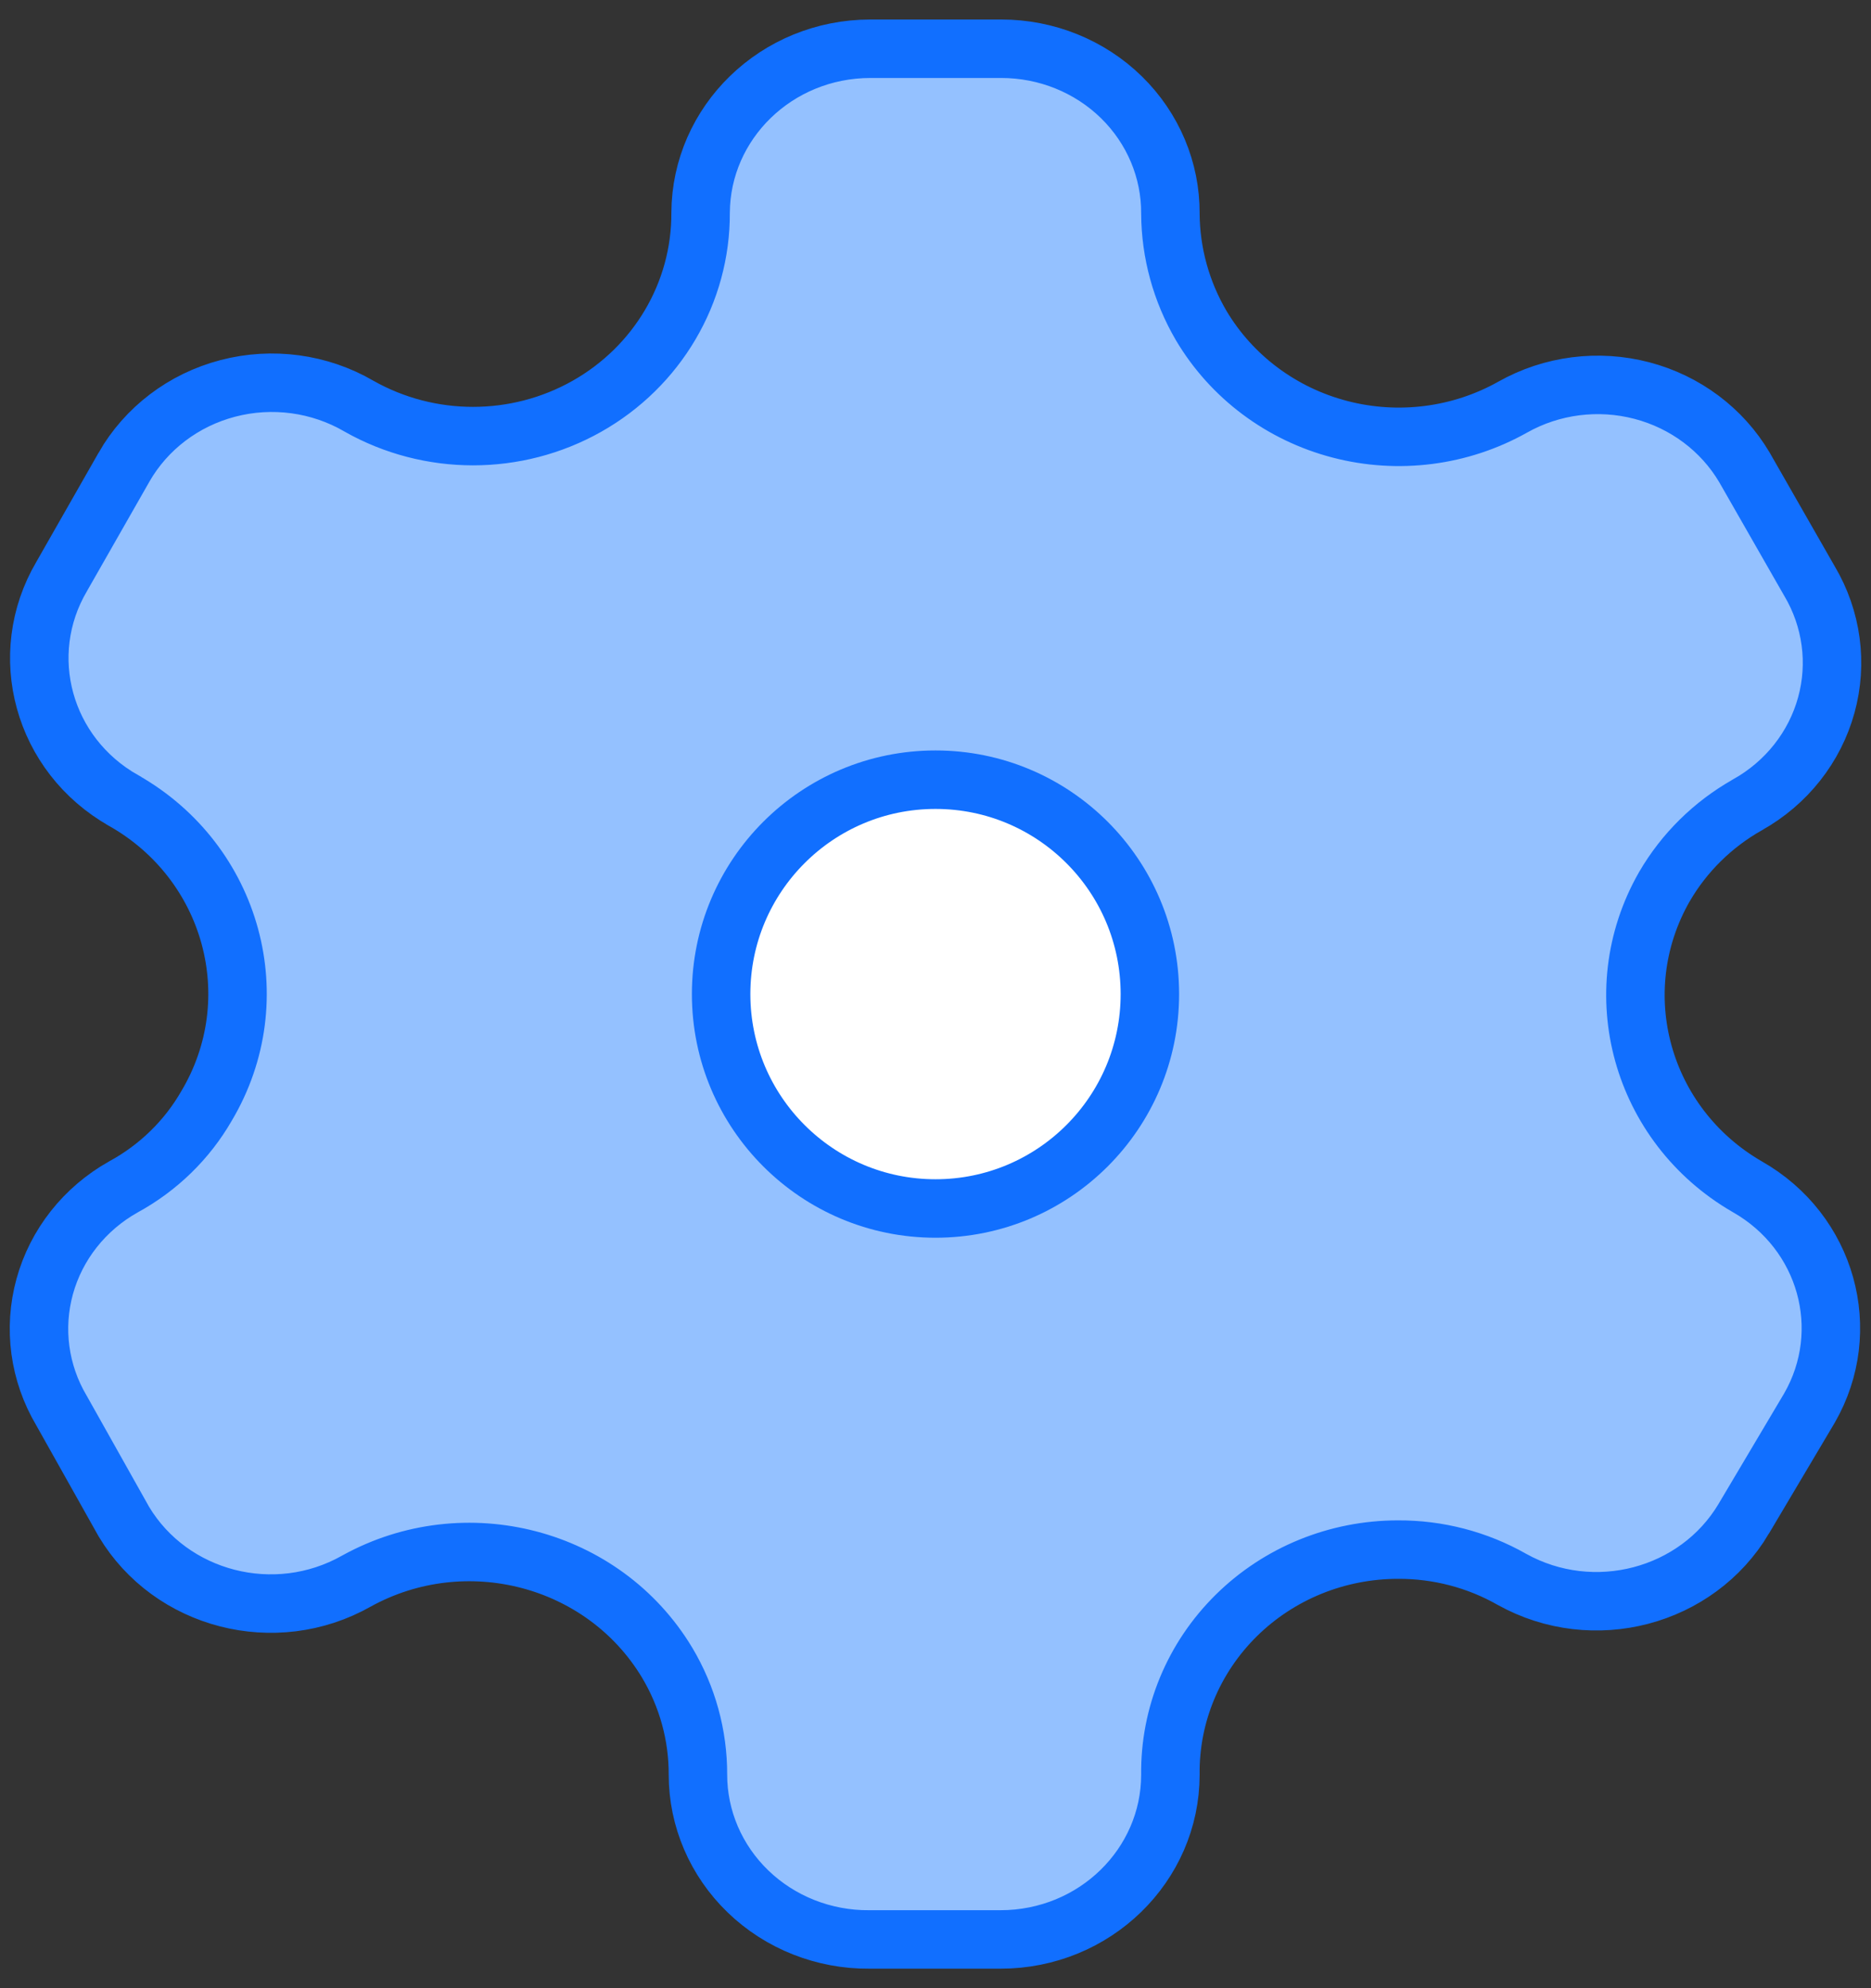
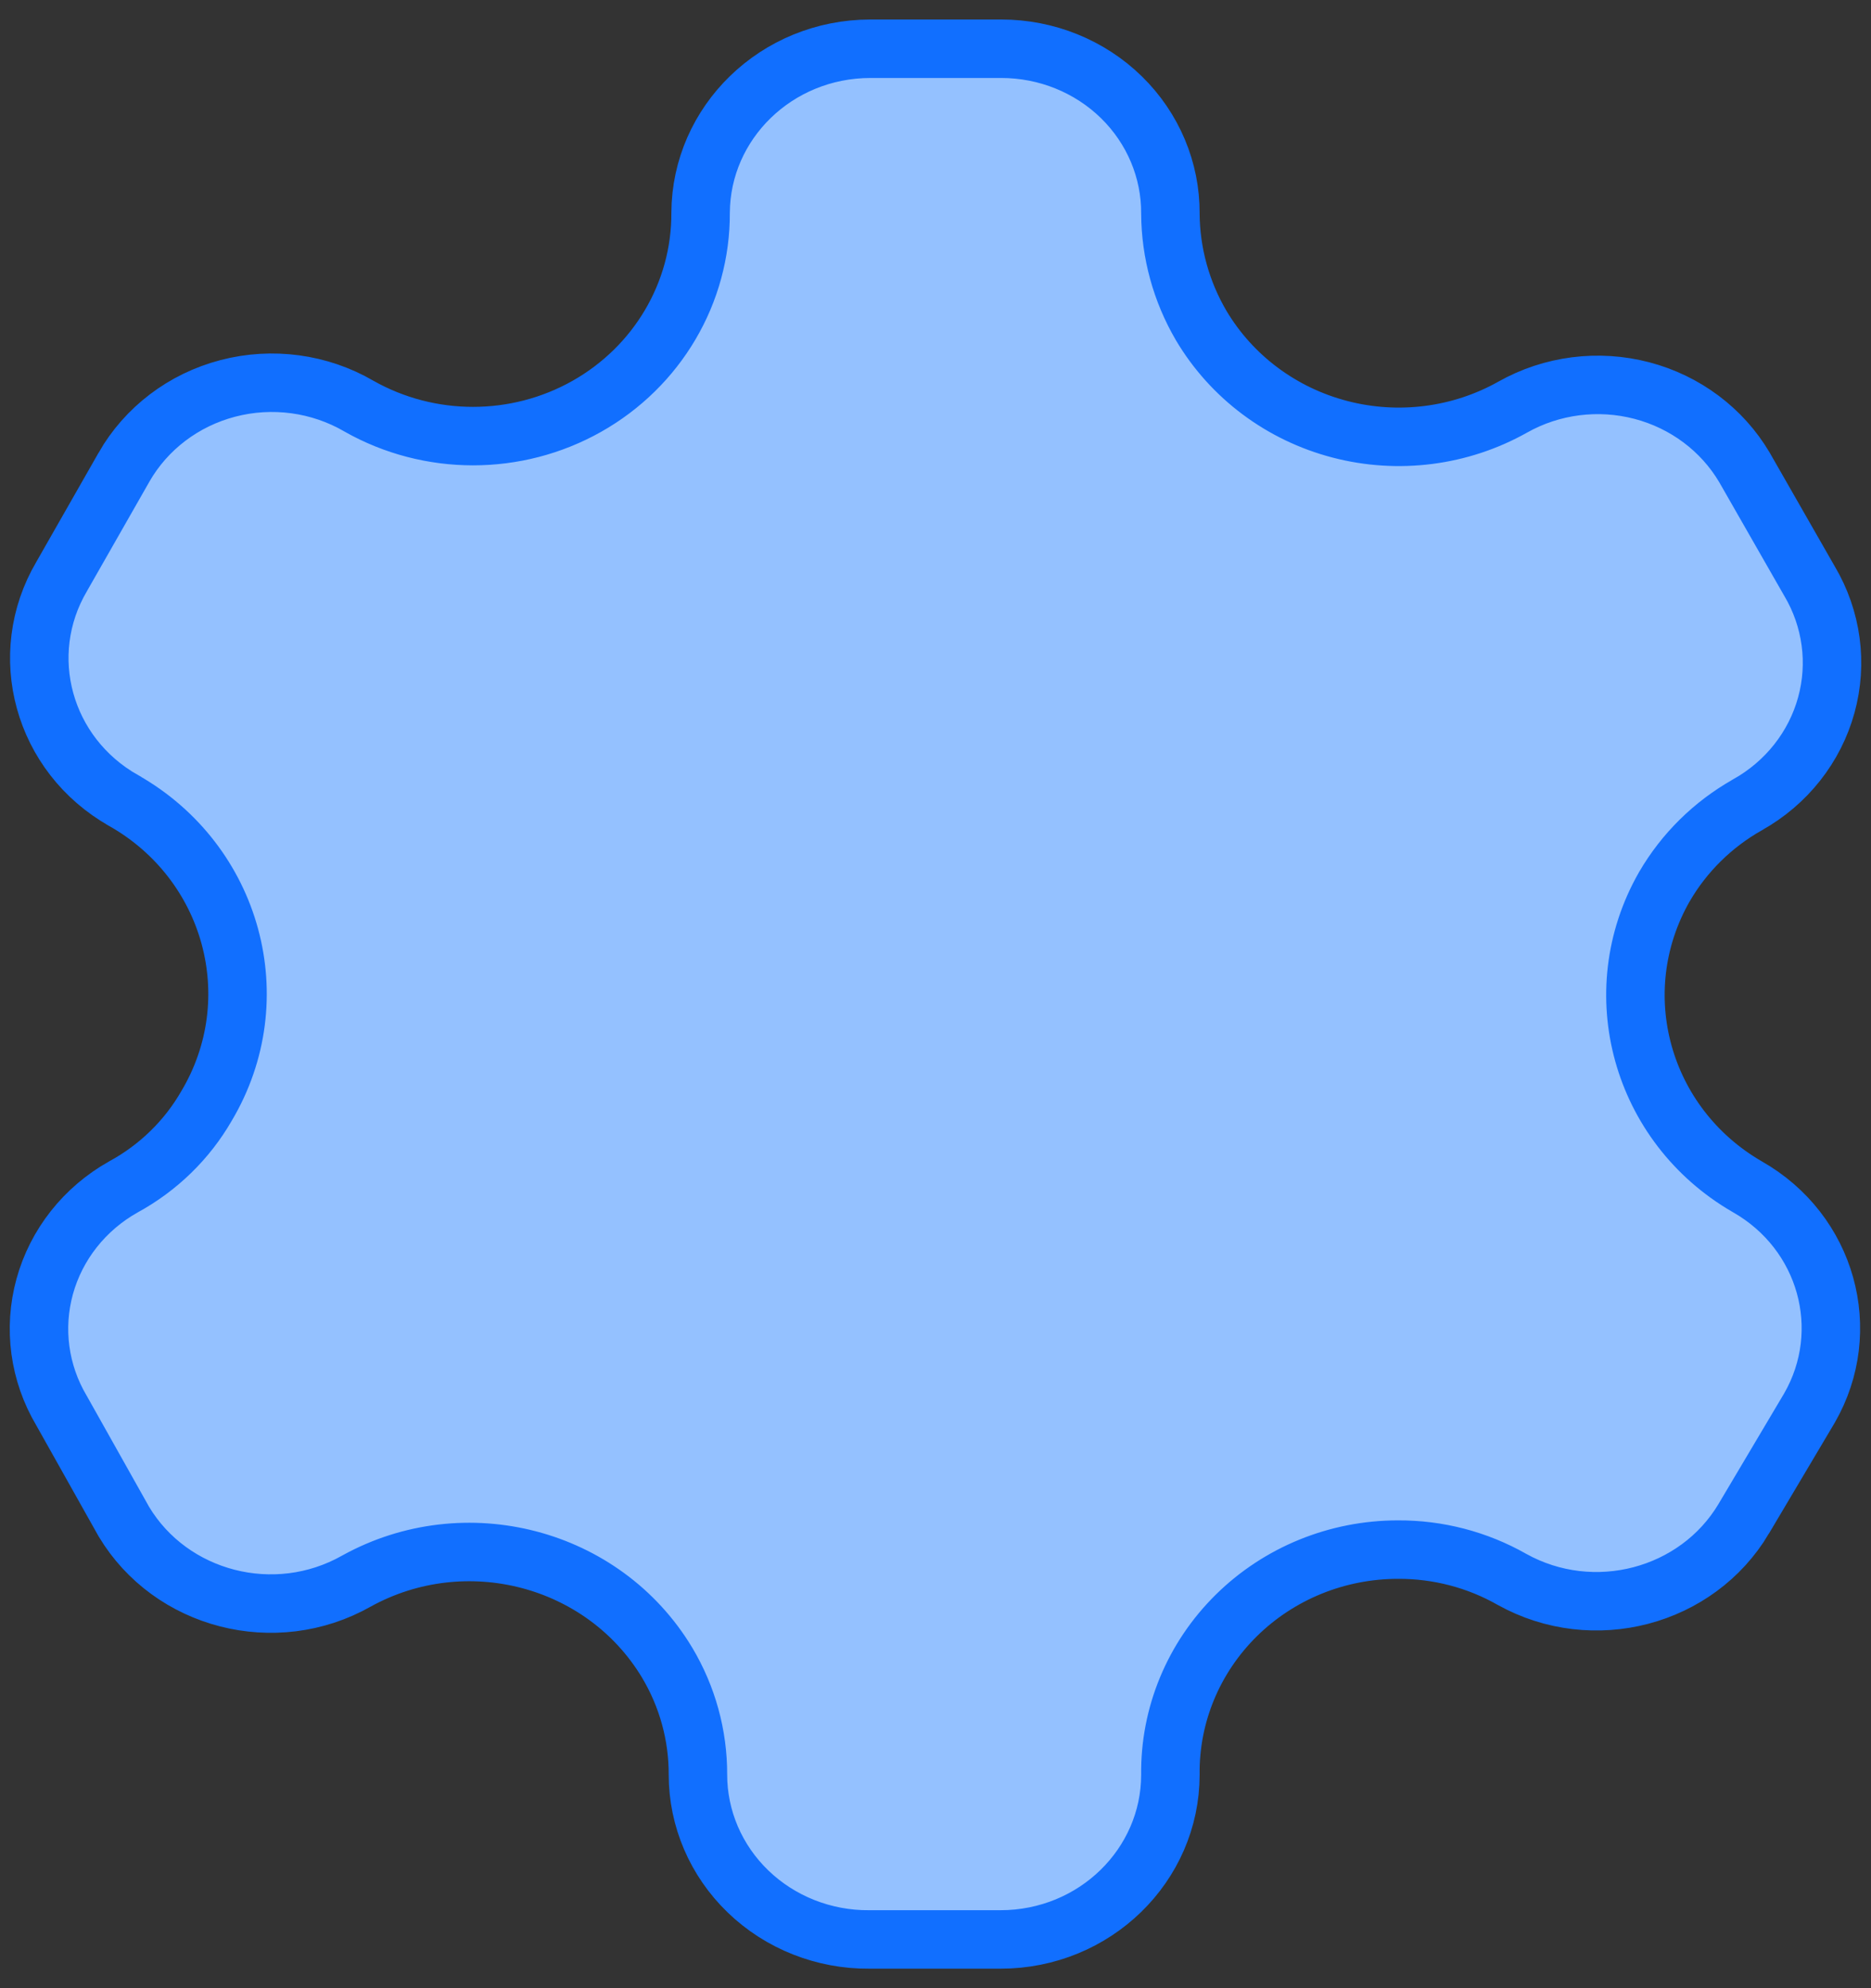
<svg xmlns="http://www.w3.org/2000/svg" width="64" height="68" viewBox="0 0 64 68" fill="none">
  <rect x="0" y="0" width="64" height="68" fill="#333333" stroke="none" />
  <path d="M59.76 40.584L59.76 40.584L59.767 40.588C62.495 42.137 63.422 45.508 61.893 48.161L59.645 51.947C59.645 51.948 59.645 51.948 59.645 51.948C58.047 54.628 54.506 55.569 51.717 54.017C50.532 53.343 49.185 52.992 47.816 53C45.743 53 43.751 53.809 42.287 55.255C40.823 56.7 40.009 58.661 40.035 60.702C40.032 63.788 37.455 66.333 34.221 66.333L29.749 66.333L29.74 66.333C28.181 66.347 26.685 65.752 25.586 64.691C24.487 63.63 23.874 62.192 23.874 60.698C23.878 59.35 23.514 58.026 22.819 56.864L22.818 56.862C20.643 53.248 15.915 52.023 12.2 54.072L12.2 54.072L12.191 54.077C9.405 55.652 5.849 54.725 4.239 52.046L2.116 48.266L2.11 48.255L2.104 48.245C1.34 46.958 1.135 45.431 1.53 43.999C1.925 42.568 2.89 41.341 4.222 40.594C5.411 39.946 6.397 38.988 7.066 37.823C9.241 34.165 7.955 29.494 4.232 27.382L4.231 27.381C1.465 25.818 0.535 22.396 2.107 19.721L2.107 19.721L2.113 19.71L4.242 15.978C4.242 15.978 4.242 15.978 4.242 15.977C4.999 14.655 6.277 13.68 7.793 13.284C9.31 12.887 10.926 13.106 12.272 13.887L12.272 13.887L12.281 13.893C14.691 15.255 17.661 15.257 20.072 13.898C22.484 12.537 23.978 10.014 23.965 7.274C23.982 4.197 26.555 1.667 29.779 1.667H34.251C35.798 1.667 37.276 2.267 38.36 3.327C39.442 4.386 40.042 5.816 40.035 7.299L40.035 7.31C40.043 8.65 40.405 9.965 41.084 11.127L41.087 11.132C42.128 12.888 43.837 14.162 45.833 14.682C47.828 15.203 49.955 14.931 51.747 13.923L51.747 13.923C53.08 13.172 54.669 12.968 56.16 13.358C57.649 13.748 58.909 14.696 59.67 15.984L61.888 19.86L61.892 19.866L61.896 19.873C62.66 21.161 62.865 22.688 62.47 24.119C62.075 25.552 61.108 26.781 59.773 27.527L59.769 27.53C58.588 28.198 57.608 29.163 56.932 30.328L56.928 30.334C54.868 33.947 56.141 38.489 59.76 40.584Z" fill="#94C1FF" stroke="#116FFF" stroke-width="2" />
-   <path d="M39.333 34C39.333 38.05 36.05 41.333 32 41.333C27.95 41.333 24.667 38.05 24.667 34C24.667 29.95 27.95 26.667 32 26.667C36.05 26.667 39.333 29.95 39.333 34Z" fill="white" stroke="#116FFF" stroke-width="2" />
</svg>